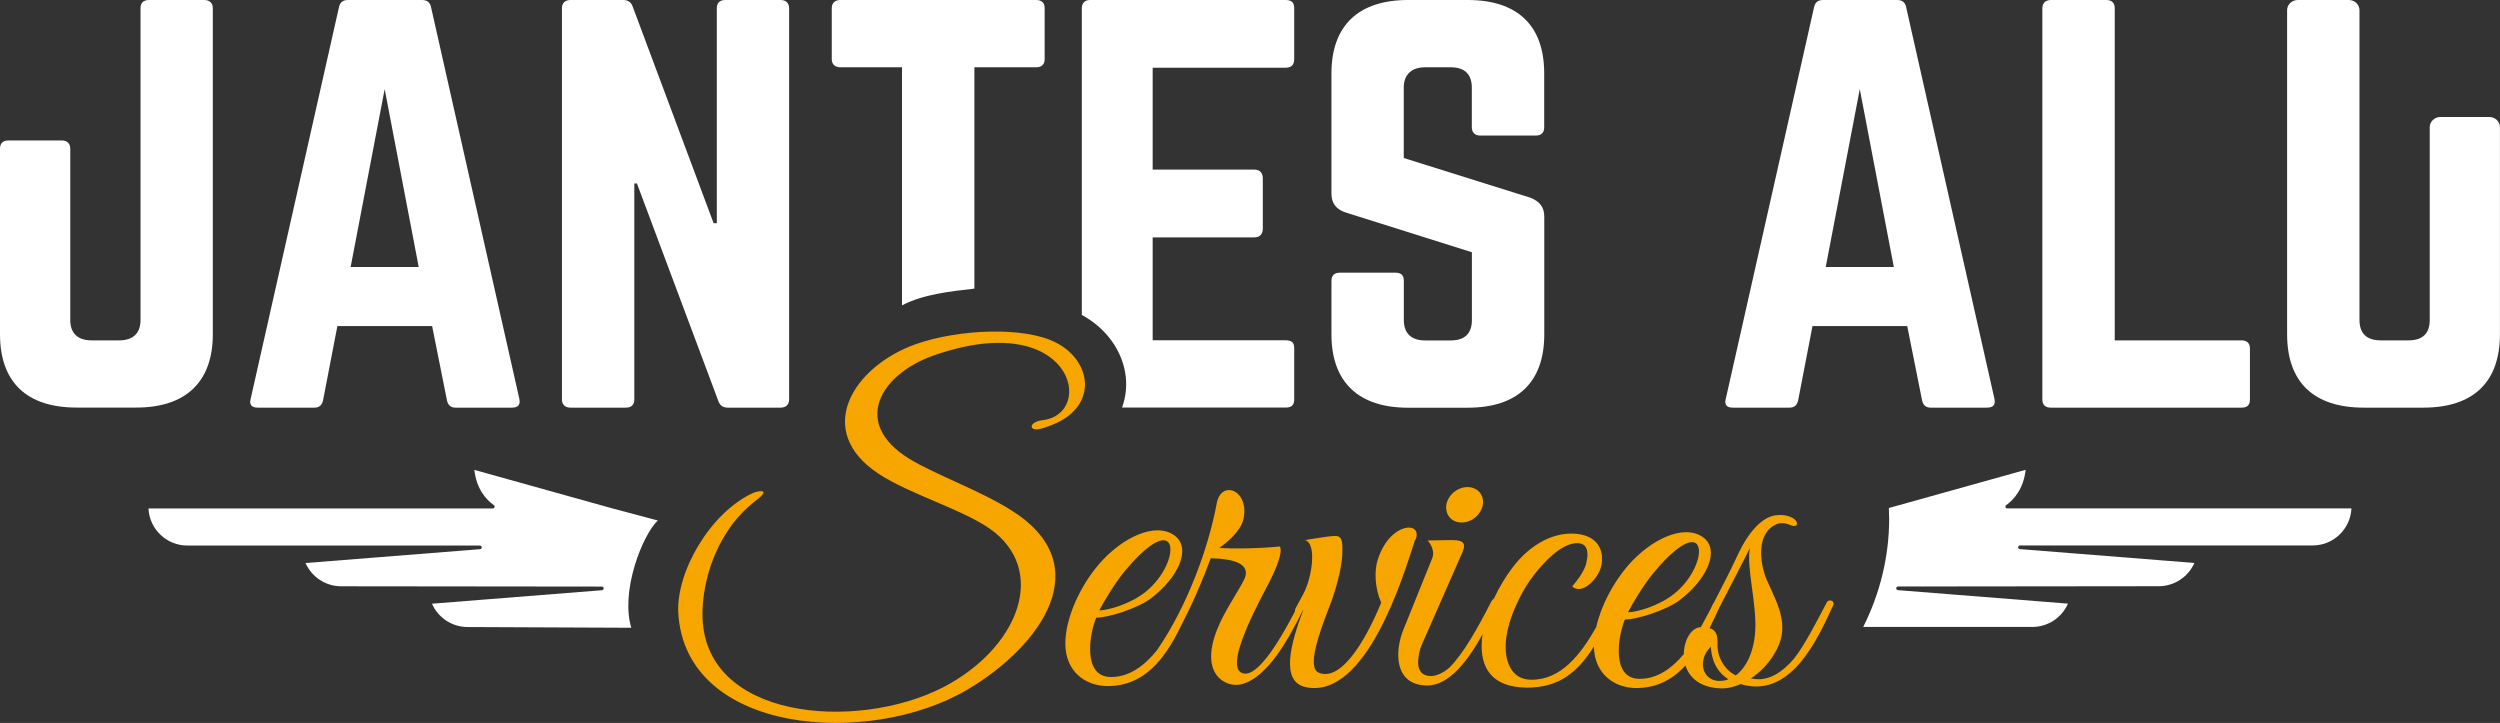
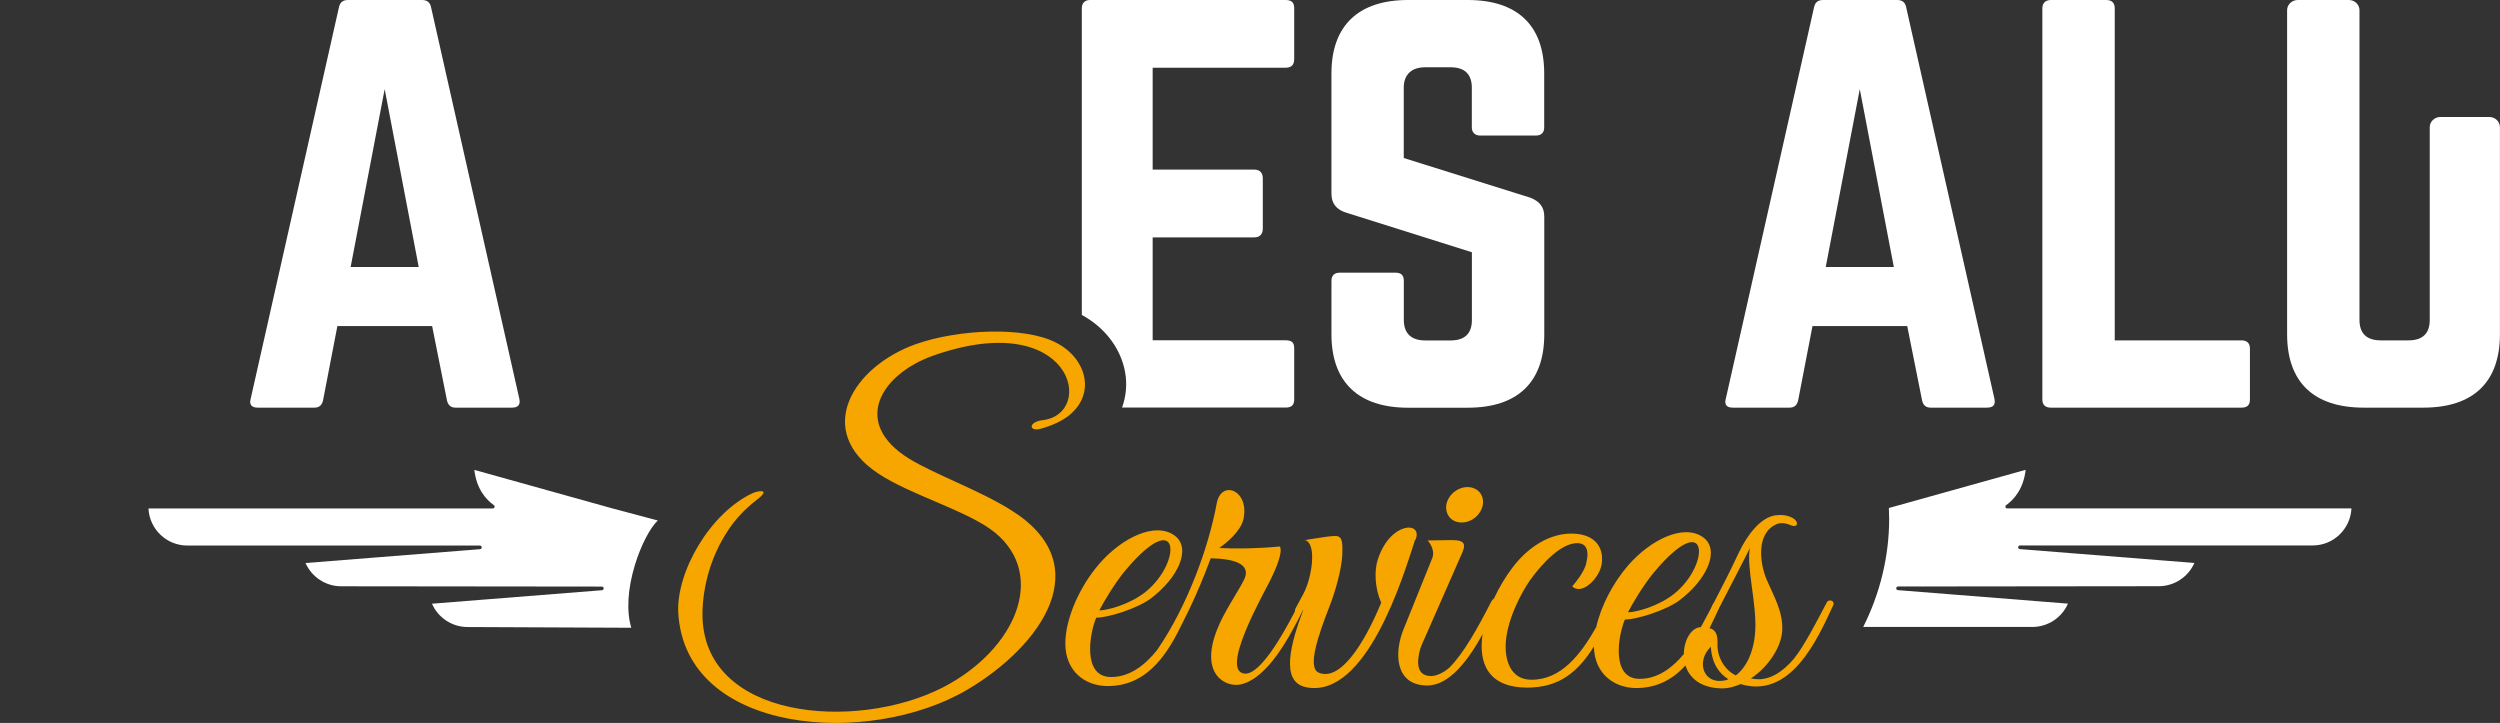
<svg xmlns="http://www.w3.org/2000/svg" id="Calque_2" data-name="Calque 2" viewBox="0 0 343.01 99.19">
  <rect x="0" y="0" width="343.01" height="99.19" fill="#333333" stroke="none" />
  <defs>
    <style>
      .cls-1 {
        fill: #fff;
      }

      .cls-2 {
        fill: #f7a600;
      }
    </style>
  </defs>
  <g id="Calque_1-2" data-name="Calque 1">
    <g>
      <g>
        <path class="cls-1" d="M65.08,64.46c.3,2.64,1.61,4.09,2.68,4.85.09.06.13.17.09.28-.03.1-.13.17-.24.17H20.37c.13,2.83,2.47,5.09,5.33,5.09h40.15c.13,0,.24.11.25.24,0,.13-.1.25-.23.26l-23.95,1.9c.85,1.92,2.77,3.19,4.88,3.19l35.78.04c.13,0,.24.1.25.24,0,.13-.1.25-.23.26l-23.33,1.85c.84,1.93,2.76,3.2,4.88,3.2l22.47.1c-.69-2.22-.51-5.35.51-8.67.81-2.64,2.04-5,3.12-6.05l-6.21-1.65-18.96-5.29Z" />
        <path class="cls-1" d="M275.4,69.76c-.11,0-.21-.07-.24-.17-.03-.1,0-.21.09-.28,1.07-.76,2.37-2.21,2.68-4.85l-18.77,5.24c.02.51.04,1.01.04,1.49,0,5.09-1.23,10.21-3.56,14.83h23.21c2.12,0,4.04-1.27,4.88-3.2l-23.33-1.85c-.13-.01-.23-.12-.23-.26,0-.13.11-.24.25-.24l35.78-.04c2.11,0,4.04-1.27,4.88-3.19l-23.95-1.9c-.13-.01-.23-.12-.23-.26,0-.13.12-.24.25-.24h40.15c2.86,0,5.2-2.26,5.33-5.09h-47.23Z" />
        <g>
          <path class="cls-2" d="M144.79,46.96c-4.27-2.15-13.12-1.83-19.06.23-8.68,3.06-14.12,11.83-5.29,17.74,4.44,2.99,12.39,5.15,16.06,8.13,7.16,5.85,2.91,16.04-7.08,21.23-11.9,6.13-33.21,4.51-33.04-10.21.07-3.8,1.21-7.77,3.37-11.09,1.08-1.72,2.51-3.2,4.11-4.44,1.96-1.48.24-1.25-.59-.89-5.83,2.71-10.49,10.77-10.21,16.41.95,16.75,26.24,18.5,39.69,10.54,10.06-5.96,18.05-17.1,5.97-24.62-4.38-2.75-10.37-4.85-13.99-7.06-8-4.96-3.82-11.59,3.26-14.12,19.15-6.76,22.48,7.98,15.05,8.84-1.96.23-1.91,1.6-.3,1.19,1.72-.47,3.03-1.12,3.99-1.89,3.69-3.02,2.29-7.89-1.92-9.98Z" />
          <path class="cls-2" d="M194.19,74.1c1.16-2.61-3.43-2.62-5.14,2.65-.55,1.6-.38,4.1.46,5.94-2.43,5.87-5.71,10.85-8.6,9.59-1.56-.72-.04-5.11,1.48-9.02.79-1.96,1.71-5.22,1.78-7.18.13-2.91-.41-2.61-2.16-2.44-.48.06-2.96.46-2.96.46,1.63.42,1.01,5.05-.21,7.36l-1.09,2.02c-.07.16-.09.29-.08.41-1.64,3.16-4.71,8.6-6.83,8.54-3.62-.19,2.57-11.04,3.48-12.88.73-1.48,1.71-3.74,1.29-4.57-2.96.29-6.09.33-8.33.21,1.03-.71,2.96-2.31,3.33-3.97.86-3.98-3.06-5.47-3.67-2.15-1.12,6.07-4.02,14.06-8.16,20.09-1.64,2.07-3.75,3.74-6.35,3.73-3.98-.01-2.93-6.01-2.02-8.14,1.63,0,5.55-1.23,7.43-2.59,3.87-2.9,5.64-6.93,3.35-8.66-2.65-1.97-7.24.27-10.33,3.82-2.67,3.08-4.73,7.53-4.69,11.09.05,3.74,2.75,5.71,5.77,5.72,5.62.02,8.37-4.61,10.43-8.91,1.24-2.4,2.3-4.9,3.02-6.72l.73-1.9c3.38.07,5.49.85,4.63,2.81-.67,1.48-2.85,4.56-3.77,7-2.44,6.17,1.24,7.96,3.29,7.49,3.71-.89,6.69-6.55,8.49-10.17.02-.03.04-.04.06-.07-1.71,4.57-3.23,9.91.38,10.63,8.32,1.69,13.45-15.63,14.85-19.9,0-.12.06-.24.12-.3ZM154.48,78.18c7.45-8.82,7.73-1.1,2.76,2.98-2.18,1.77-5.32,2.59-6.41,2.59.55-1.07,2.06-3.68,3.64-5.57Z" />
          <path class="cls-2" d="M200.54,71.69c1.38,0,2.66-1.06,2.9-2.42.25-1.36-.71-2.44-2.1-2.44-1.33,0-2.66,1.06-2.9,2.42-.19,1.37.71,2.44,2.1,2.44Z" />
          <path class="cls-2" d="M250.63,82.68c-1.28,2.43-3.16,6.1-4.55,7.76-1.52,1.78-3.39,3.02-5.44,2.71l-.42-.06c2.36-1.54,4.18-4.26,4.31-6.58.13-2.61-1.19-4.76-2.15-7.02-.9-2.14-1.49-6.24,1.3-7.54.6-.29,1.33-.17,1.93.07,1.08.54,1.33-.47.24-1.01-.6-.3-1.32-.42-2.23-.31-2.11.29-3.93,2.78-5.03,5.09-1.03,2.21-2.25,4.62-3.42,6.86-.08.11-.16.23-.22.37-.06.13-.12.28-.19.42-.48.91-.95,1.79-1.39,2.6-1.33.05-2.33,1.81-2.34,3.7-1.6,1.92-3.62,3.41-6.07,3.4-3.98-.01-2.93-6.01-2.02-8.14,1.63,0,5.55-1.23,7.43-2.59,3.87-2.9,5.64-6.93,3.35-8.66-2.65-1.97-7.24.27-10.33,3.82-2.04,2.36-3.72,5.52-4.38,8.47-2.13,3.75-4.8,7.24-8.89,7.22-2.6,0-3.55-2.21-3.54-4.59.01-3.44,2.26-7.53,3.35-9.07,1.7-2.37,4.3-5.09,6.47-5.08,1.15,0,1.75.84,1.2,2.91-.31,1.07-1.22,2.25-1.88,3.02,1.32,1.31,3.8-1.17,4.05-3.13.31-2.43-1.13-4.1-4.15-4.11-2.9-.01-5.86,1.7-8.1,4.66-.94,1.24-1.83,2.71-2.55,4.26-.14.09-.3.26-.43.54-1.7,3.32-3.71,6.99-5.7,8.95-.67.59-1.81,1.24-2.72,1.12-1.69-.12-1.8-1.79-1.25-3.75.12-.41.73-1.72.73-1.72l4.87-11.09c.67-1.42.67-2.08-1.26-2.08l-3.32.05c.24.3,1.08,1.37.59,2.5l-3.9,9.67c-1.28,3.08-1.29,7.71,3.23,7.73,3.13.01,5.77-3.69,7.61-7.05-.61,3.96.74,7.32,6.08,7.34,4.51.02,7.07-2.25,9.19-5.64.06,3.72,2.76,5.68,5.77,5.7,2.95.01,5.11-1.26,6.79-3.09.54,1.68,2.05,3.12,5.09,3.14.78,0,1.63-.23,2.47-.59,6.81,2.04,10.46-5.9,12.71-10.82.3-.59-.6-.95-.9-.36ZM227,78.44c7.45-8.82,7.73-1.1,2.77,2.98-2.18,1.77-5.32,2.59-6.41,2.59.55-1.07,2.06-3.67,3.64-5.57ZM235.93,93.43c-2.35,0-3.13-2.8-1.19-4.7.11,2.26,1.13,3.69,2.4,4.46-.36.18-.79.24-1.21.23ZM238.17,92.67c-1.39-.66-2.65-2.33-2.52-4.58.05-1.54-.75-1.83-1.1-1.89.49-.98.93-1.95,1.36-2.86,1.38-2.63,3.02-5.86,4.18-8.12-.49,2.67.94,7.55.74,11.29-.19,3.15-1.35,5.16-2.68,6.17Z" />
        </g>
      </g>
      <g>
        <g>
-           <path class="cls-1" d="M28.04,0h-7.59c-.8,0-1.17.42-1.17,1.12v42.78c0,1.82-1.02,2.8-2.92,2.8h-3.8c-1.9,0-2.92-.98-2.92-2.8v-23.51c0-.7-.44-1.12-1.17-1.12H1.17c-.8,0-1.17.42-1.17,1.12v25.46c0,6.57,3.65,10.07,10.51,10.07h8.18c6.79,0,10.51-3.5,10.51-10.07V1.12c0-.7-.44-1.12-1.17-1.12Z" />
          <path class="cls-1" d="M59.14.98c-.15-.7-.58-.98-1.24-.98h-10.15c-.66,0-1.09.28-1.24.98l-12.12,53.76c-.22.77.15,1.19.95,1.19h7.81c.66,0,1.02-.35,1.17-.98l1.97-10.21h13l2.04,10.21c.15.63.51.98,1.17.98h7.74c.88,0,1.17-.42,1.02-1.19L59.14.98ZM48.11,36.63l4.67-24.4,4.67,24.4h-9.35Z" />
-           <path class="cls-1" d="M107.11,0h-7.59c-.8,0-1.17.42-1.17,1.12v29.5h-.44L86.81.91c-.22-.63-.66-.91-1.31-.91h-7.23c-.73,0-1.17.42-1.17,1.12v53.69c0,.7.44,1.12,1.17,1.12h7.59c.8,0,1.17-.42,1.17-1.12v-29.64h.36l11.17,29.85c.22.63.66.91,1.31.91h7.23c.73,0,1.17-.42,1.17-1.12V1.12c0-.7-.44-1.12-1.17-1.12Z" />
          <path class="cls-1" d="M201.37,0h-8.18c-6.79,0-10.51,3.5-10.51,10.07v16.5c0,1.33.66,2.17,1.97,2.59l17.3,5.45v9.3c0,1.89-1.02,2.8-2.92,2.8h-3.5c-1.83,0-2.92-.91-2.92-2.8v-5.38c0-.77-.37-1.12-1.17-1.12h-7.59c-.73,0-1.17.35-1.17,1.12v7.34c0,6.57,3.72,10.07,10.51,10.07h8.18c6.86,0,10.51-3.5,10.51-10.07v-16.15c0-1.33-.66-2.1-1.9-2.59l-17.38-5.45v-9.65c0-1.82,1.1-2.8,2.92-2.8h3.5c1.97,0,2.92.98,2.92,2.8v5.45c0,.7.44,1.12,1.17,1.12h7.59c.8,0,1.17-.42,1.17-1.12v-7.41c0-6.57-3.65-10.07-10.51-10.07Z" />
          <path class="cls-1" d="M261.53.98c-.14-.7-.58-.98-1.24-.98h-10.15c-.66,0-1.09.28-1.24.98l-12.12,53.76c-.22.77.14,1.19.95,1.19h7.81c.66,0,1.02-.35,1.17-.98l1.97-10.21h13l2.04,10.21c.14.63.51.98,1.17.98h7.74c.88,0,1.17-.42,1.02-1.19L261.53.98ZM250.5,36.63l4.67-24.4,4.67,24.4h-9.35Z" />
          <path class="cls-1" d="M307.53,46.7h-17.38V1.12c0-.7-.37-1.12-1.17-1.12h-7.59c-.73,0-1.17.42-1.17,1.12v53.69c0,.77.44,1.12,1.17,1.12h26.14c.8,0,1.17-.35,1.17-1.12v-6.99c0-.7-.37-1.12-1.17-1.12Z" />
          <path class="cls-1" d="M341.55,16.05h-6.72c-.8,0-1.46.63-1.46,1.4v26.45c0,1.89-1.02,2.8-2.92,2.8h-3.8c-1.9,0-2.92-.91-2.92-2.8V1.4c0-.77-.66-1.4-1.46-1.4h-7.01c-.8,0-1.46.63-1.46,1.4v44.46c0,6.57,3.65,10.07,10.51,10.07h8.18c6.86,0,10.51-3.5,10.51-10.07v-28.41c0-.77-.66-1.4-1.46-1.4Z" />
        </g>
-         <path class="cls-1" d="M115.29,9.23h8.47v32.67c2.88-1.53,6.69-1.93,9.93-2.3V9.23h8.47c.8,0,1.17-.42,1.17-1.12V1.12c0-.7-.36-1.12-1.17-1.12h-26.87c-.73,0-1.17.42-1.17,1.12v6.99c0,.7.44,1.12,1.17,1.12Z" />
        <path class="cls-1" d="M154.46,51.68c.16,1.47-.03,2.9-.51,4.24h22.45c.88,0,1.17-.42,1.17-1.12v-6.99c0-.77-.29-1.12-1.17-1.12h-18.25v-14.12h13.94c.73,0,1.17-.42,1.17-1.19v-6.92c0-.77-.44-1.19-1.17-1.19h-13.94v-13.98h18.25c.88,0,1.17-.49,1.17-1.19V1.12c0-.7-.29-1.12-1.17-1.12h-26.87c-.66,0-1.1.42-1.1,1.12v42.09c3.38,1.84,5.63,4.97,6.03,8.47Z" />
      </g>
    </g>
  </g>
</svg>